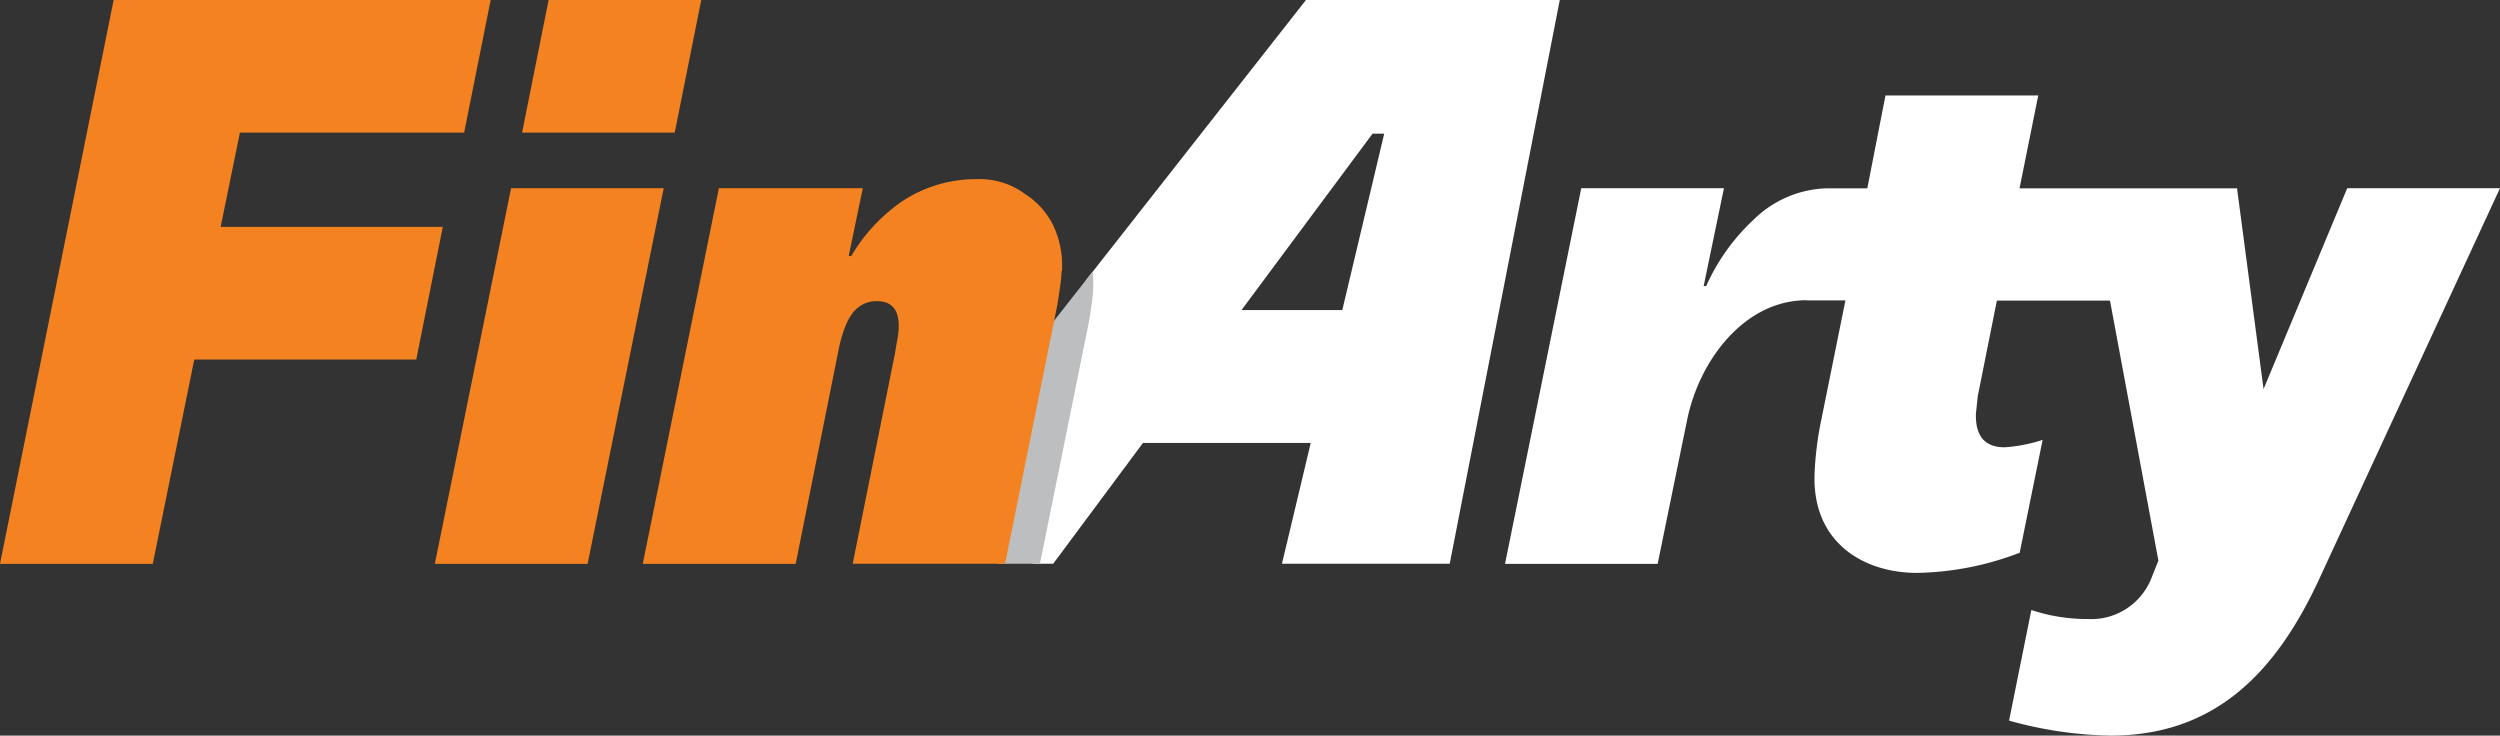
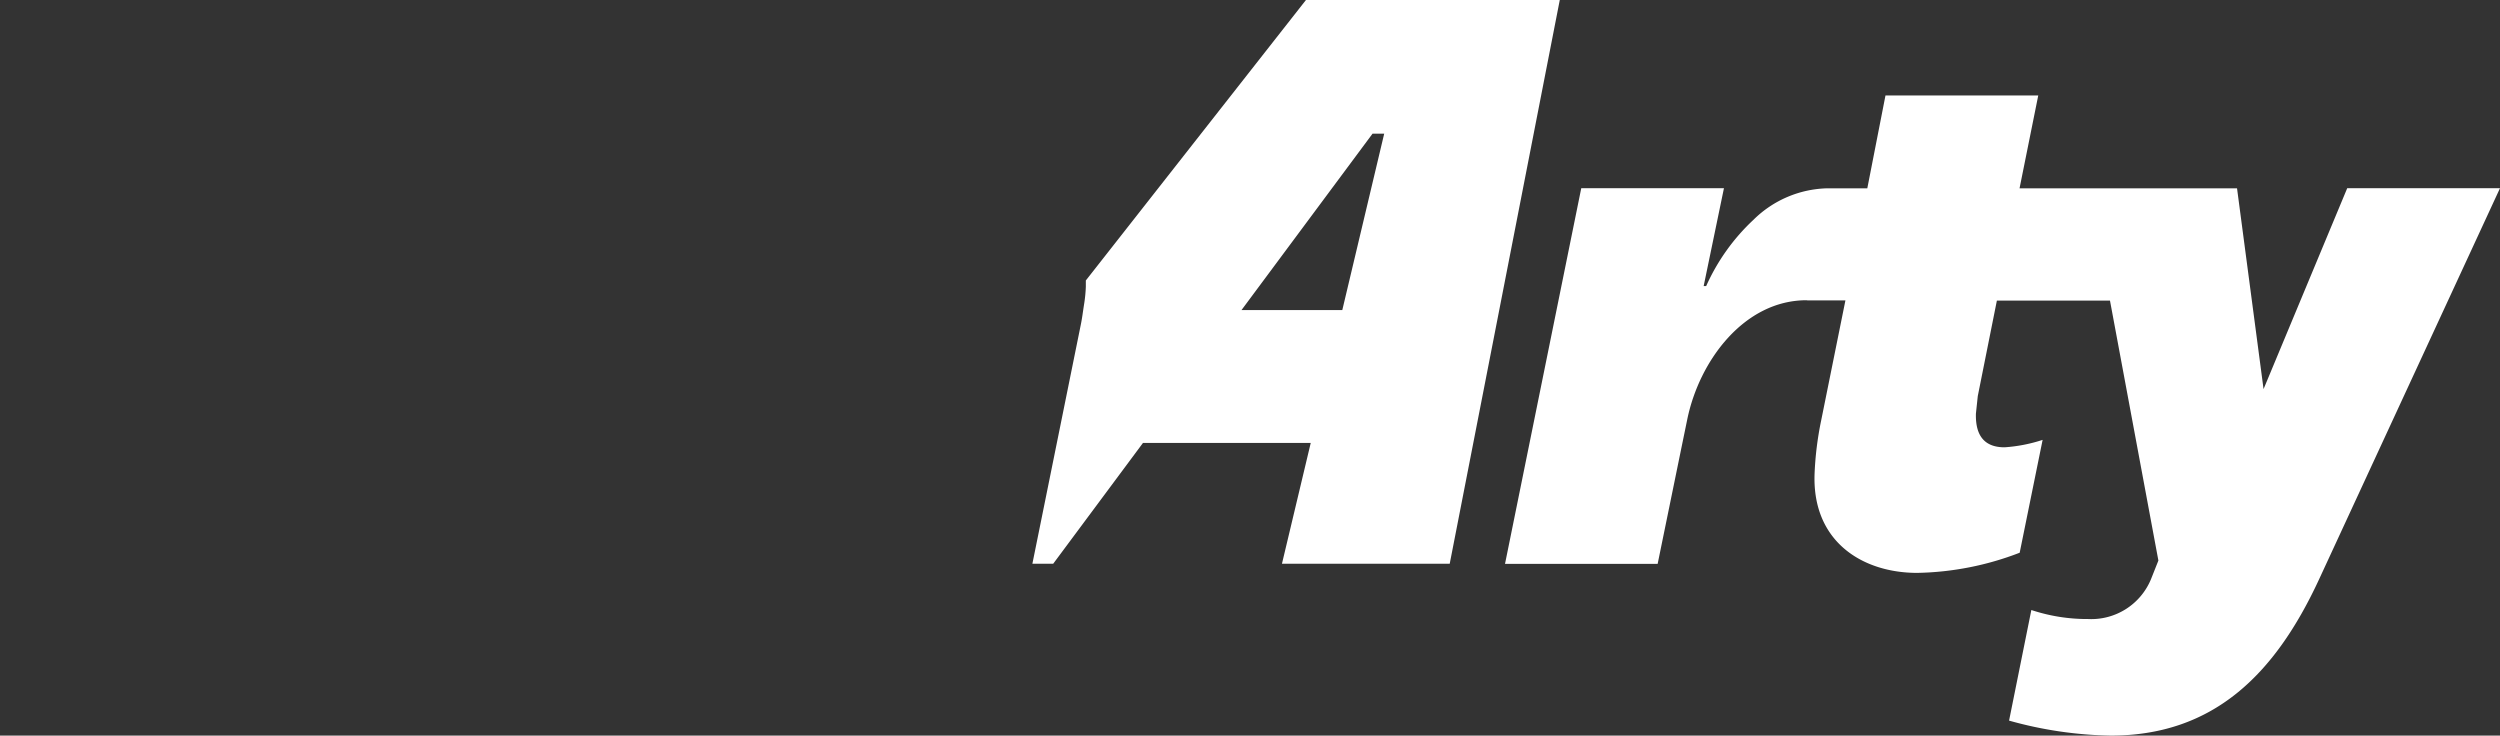
<svg xmlns="http://www.w3.org/2000/svg" id="Layer_1" data-name="Layer 1" viewBox="0 0 188.52 55.47">
  <rect x="0" y="0" width="188.52" height="55.47" fill="#333333" stroke="none" />
  <defs>
    <style>.cls-1{fill:#fff;}.cls-2{fill:#bcbec0;}.cls-3{fill:#f58220;}</style>
  </defs>
  <title>FinArty_logo-2</title>
  <path class="cls-1" d="M136.23,22.64c-4.69,0-8.09,4.54-9,9l-0.43,2.09L125,42.52H113.49l5.75-28.33H130l-1.53,7.38h0.19a15.46,15.46,0,0,1,3.57-5,8.18,8.18,0,0,1,5.58-2.37h3l1.37-7h11.52l-1.41,7h16.4l2,15.14L177,14.19h11.52L174.87,43.7c-3.34,7.21-8,11.77-15.71,11.77a30,30,0,0,1-7.66-1.13L153.18,46a13.36,13.36,0,0,0,4.28.68,4.87,4.87,0,0,0,4.74-3l0.56-1.41-3.65-19.6h-8.53l-1.44,7.2L149,31.19q-0.07,2.54,2.16,2.54a11.69,11.69,0,0,0,2.87-.56l-1.73,8.51a22.5,22.5,0,0,1-7.73,1.52c-4.08,0-7.88-2.31-7.74-7.38a24.59,24.59,0,0,1,.5-4.11l1.83-9.06h-2.87ZM109.32,42.51L117.62,0H98.48L81.88,21.15c0,0.16,0,.32,0,0.48A10.81,10.81,0,0,1,81.74,23c-0.08.51-.14,1-0.23,1.44L77.85,42.51h1.57l6.77-9.11H98.84l-2.17,9.11h12.65Zm-8.1-19.13h-7.6l9.88-13.3h0.88Z" />
-   <path class="cls-2" d="M82.44,21.63A10.81,10.81,0,0,1,82.31,23c-0.08.51-.14,1-0.23,1.44L78.42,42.51H75.25l3.51-17.4,3.64-4.64A9.12,9.12,0,0,1,82.44,21.63Z" />
-   <path class="cls-3" d="M37,0L35,10H18.09l-1.45,7.11H33.39l-2,10H14.65L11.52,42.52H0L8.57,0H37ZM52.88,0l-2,10H39.37l2-10H52.88ZM50.05,14.19H38.54L32.79,42.52H44.31l5.74-28.33h0Zm30,6.25a10.81,10.81,0,0,1-.13,1.32c-0.08.51-.14,1-0.23,1.44l-3.9,19.31H64.3l3.18-15.82q0.11-.68.2-1.16a5.67,5.67,0,0,0,.09-0.82q0.06-2-1.64-2a2.18,2.18,0,0,0-1.46.51q-1,.79-1.5,3.49L60,42.52H48.47l5.74-28.33H65.06L64,19.31h0.19A13.1,13.1,0,0,1,68,15.2a10.06,10.06,0,0,1,5.66-1.69,5.72,5.72,0,0,1,3.65,1.13,5.9,5.9,0,0,1,2.09,2.31A7.08,7.08,0,0,1,80.08,20.44Z" />
</svg>